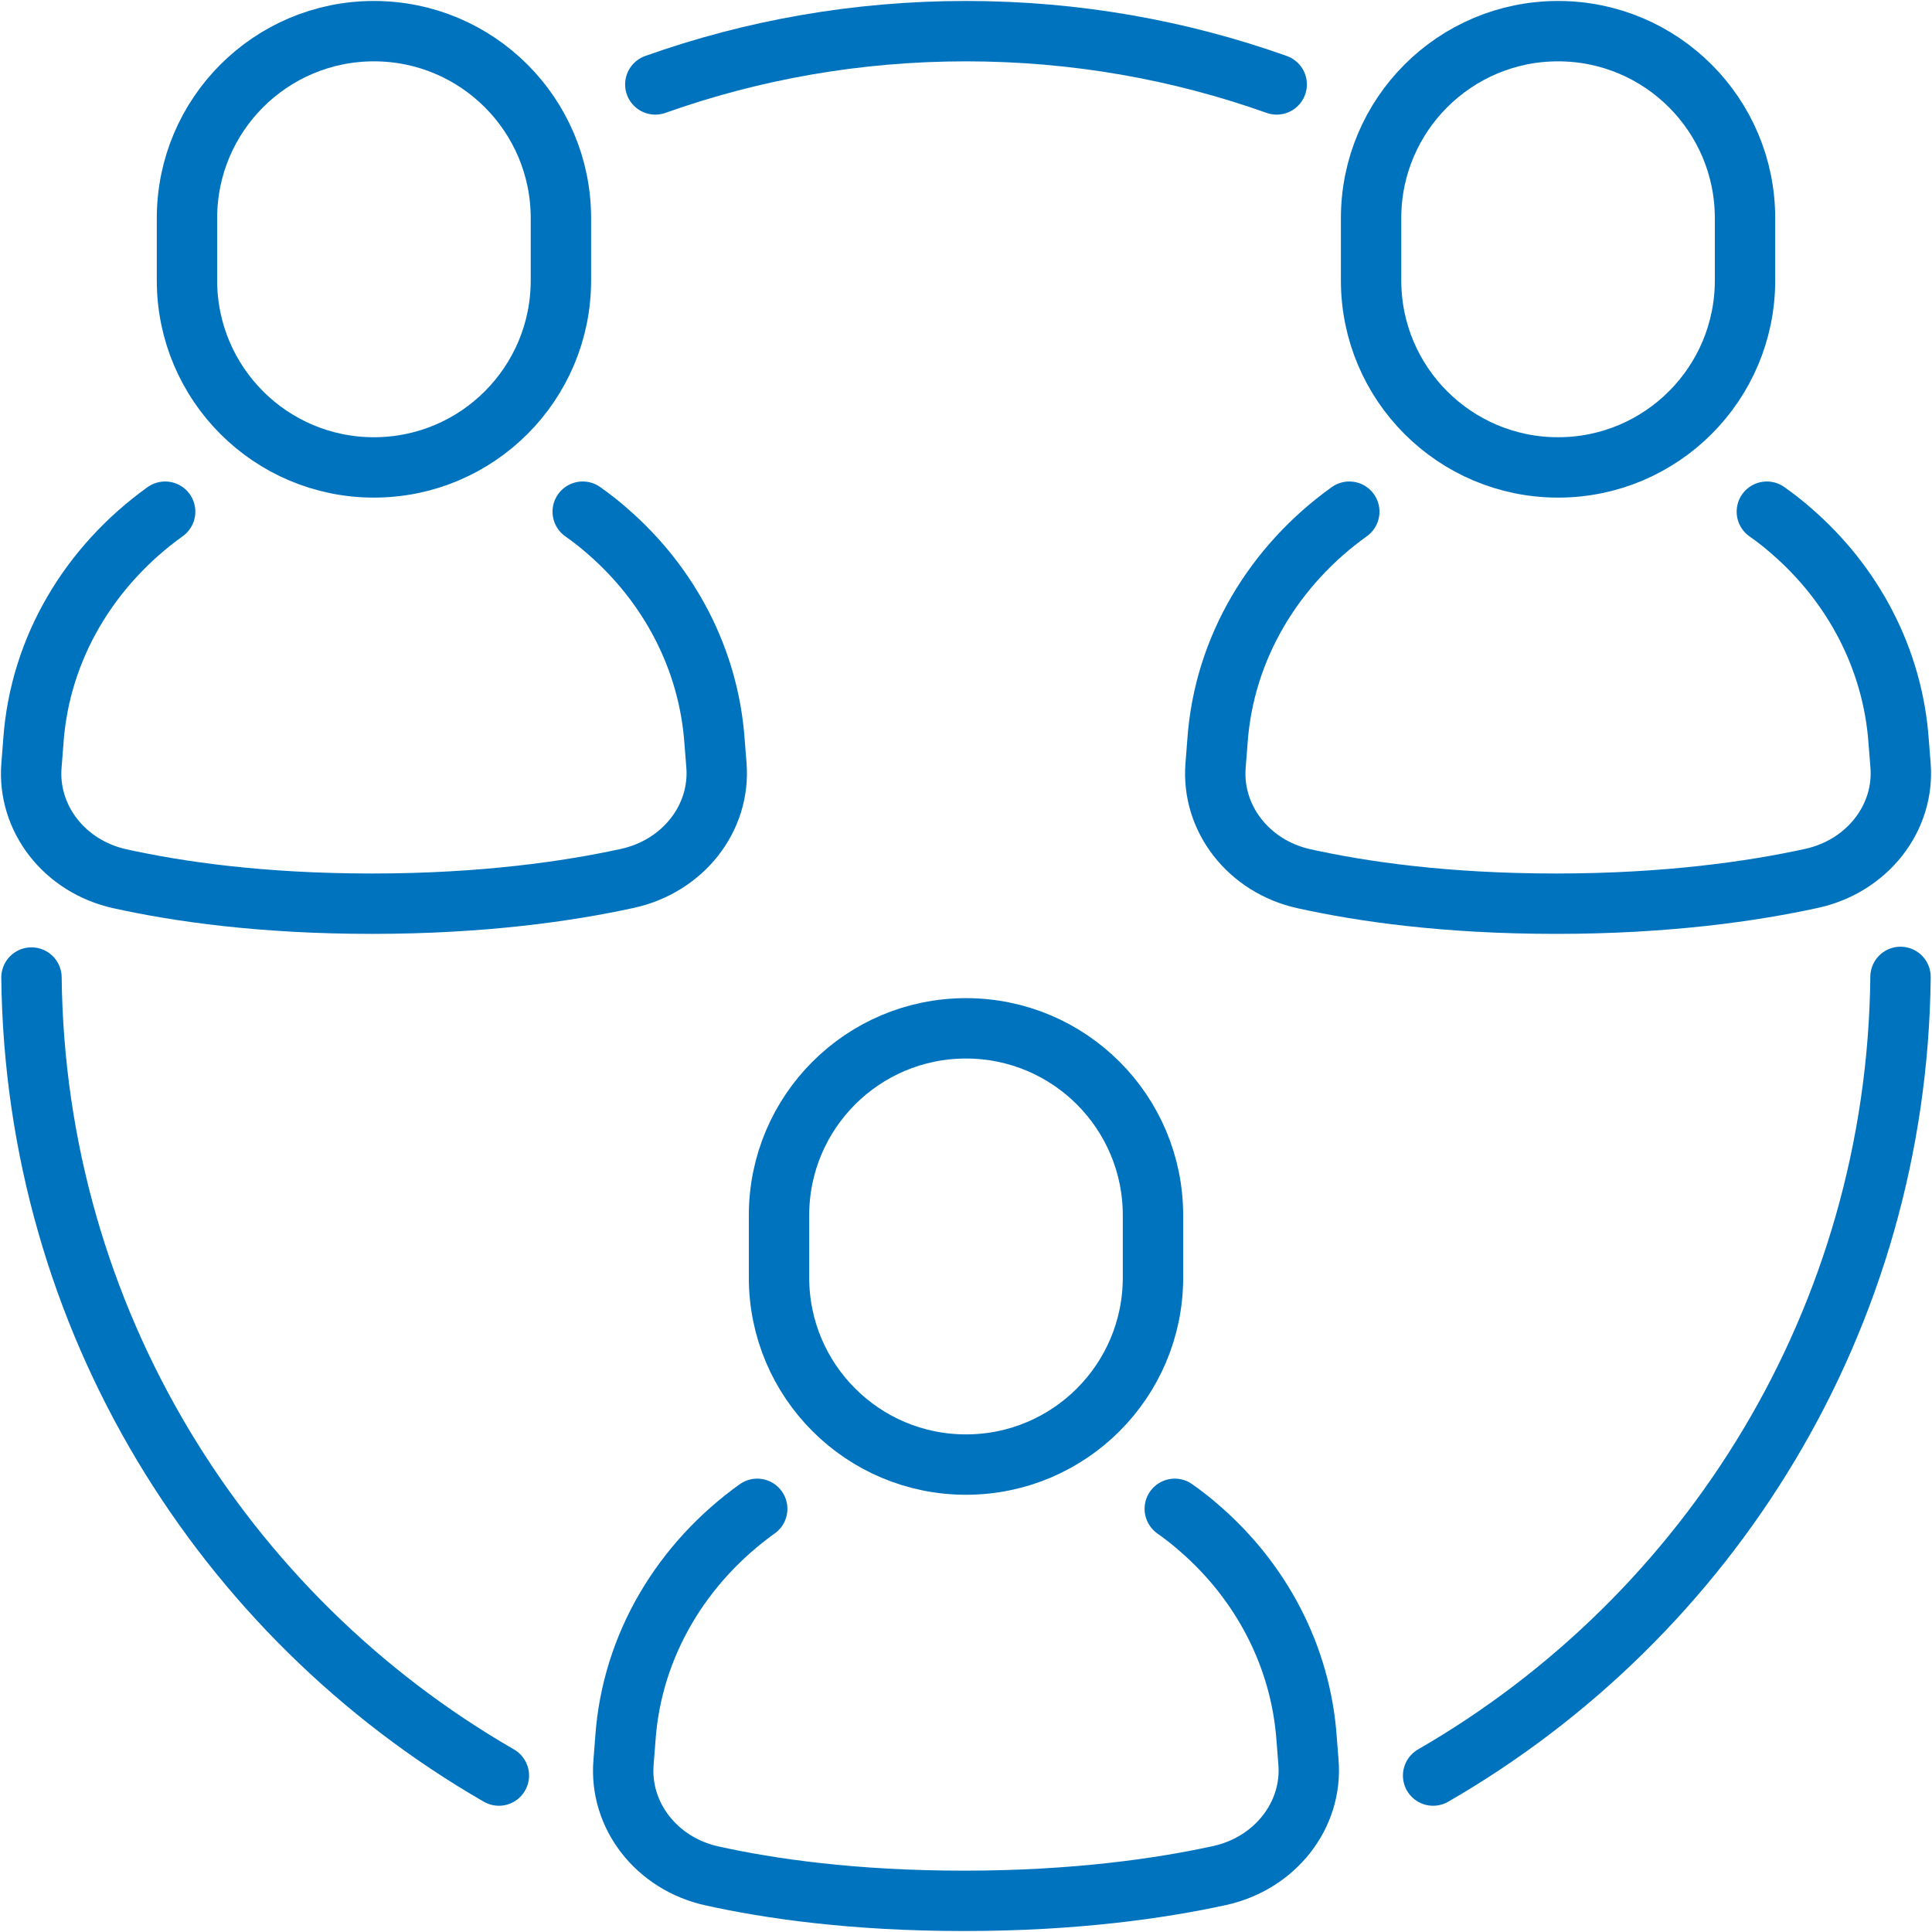
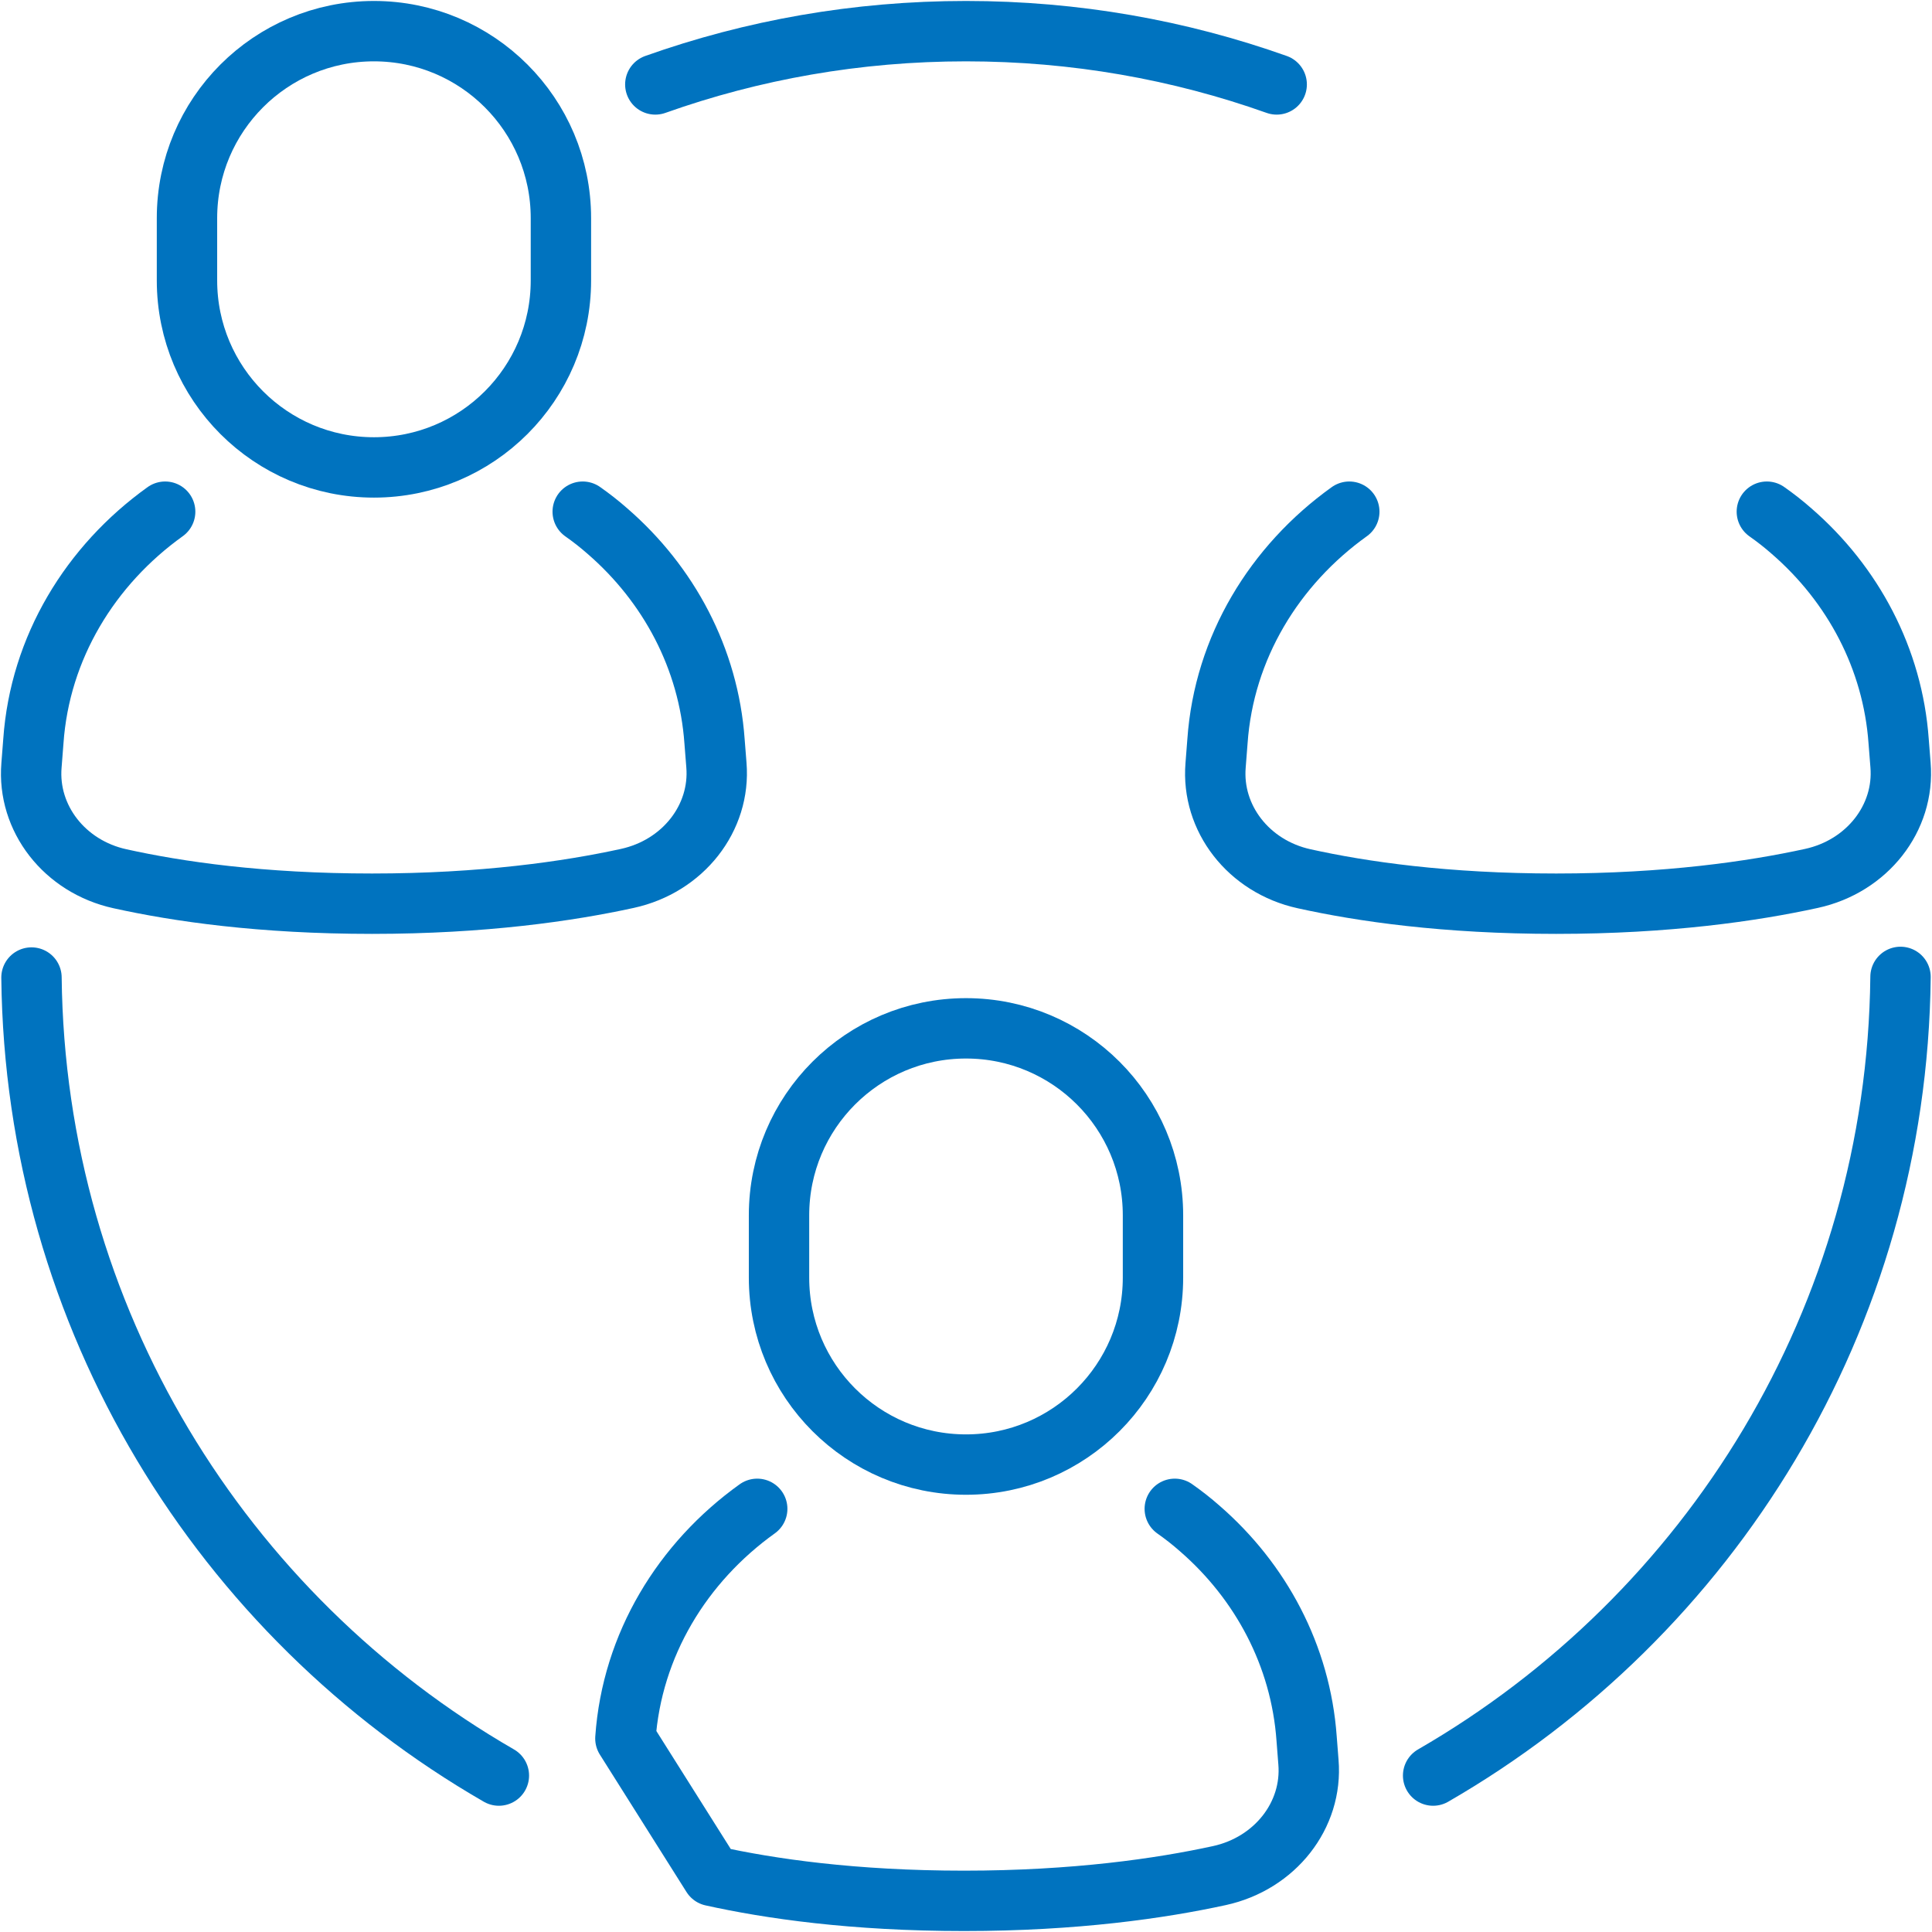
<svg xmlns="http://www.w3.org/2000/svg" width="64" height="64" viewBox="0 0 64 64" fill="none">
  <g id="icon 4" clip-path="url(#clip0_504_2423)">
    <path id="Vector" d="M19.303 16.95C19.582 17.146 19.861 17.363 20.129 17.6C22.152 19.355 23.474 21.812 23.67 24.557L23.732 25.342C23.876 27.097 22.627 28.697 20.779 29.099C18.839 29.523 16 29.936 12.325 29.936C8.65 29.936 5.884 29.533 3.974 29.11C2.137 28.707 0.898 27.107 1.043 25.352L1.105 24.557C1.321 21.45 2.994 18.725 5.471 16.95" stroke="#0073BF" stroke-width="2" stroke-linecap="round" stroke-linejoin="round" />
    <path id="Vector_2" d="M12.387 15.484C8.966 15.484 6.194 12.711 6.194 9.29V7.226C6.194 3.805 8.966 1.032 12.387 1.032C15.808 1.032 18.581 3.805 18.581 7.226V9.29C18.581 12.711 15.808 15.484 12.387 15.484Z" stroke="#0073BF" stroke-width="2" stroke-linecap="round" stroke-linejoin="round" />
    <path id="Vector_3" d="M58.529 16.95C58.808 17.146 59.087 17.363 59.355 17.6C61.378 19.355 62.699 21.812 62.895 24.557L62.957 25.342C63.102 27.097 61.853 28.697 60.005 29.099C58.065 29.523 55.226 29.936 51.551 29.936C47.876 29.936 45.11 29.533 43.2 29.11C41.363 28.707 40.124 27.107 40.268 25.352L40.33 24.557C40.547 21.45 42.219 18.725 44.697 16.95" stroke="#0073BF" stroke-width="2" stroke-linecap="round" stroke-linejoin="round" />
-     <path id="Vector_4" d="M51.613 15.484C48.192 15.484 45.419 12.711 45.419 9.29V7.226C45.419 3.805 48.192 1.032 51.613 1.032C55.034 1.032 57.806 3.805 57.806 7.226V9.29C57.806 12.711 55.034 15.484 51.613 15.484Z" stroke="#0073BF" stroke-width="2" stroke-linecap="round" stroke-linejoin="round" />
-     <path id="Vector_5" d="M38.916 49.982C39.195 50.178 39.474 50.395 39.742 50.632C41.765 52.387 43.086 54.844 43.283 57.59L43.344 58.374C43.489 60.129 42.24 61.729 40.392 62.132C38.452 62.555 35.613 62.968 31.938 62.968C28.263 62.968 25.497 62.565 23.587 62.142C21.75 61.739 20.511 60.139 20.655 58.385L20.717 57.59C20.934 54.483 22.606 51.757 25.084 49.982" stroke="#0073BF" stroke-width="2" stroke-linecap="round" stroke-linejoin="round" />
+     <path id="Vector_5" d="M38.916 49.982C39.195 50.178 39.474 50.395 39.742 50.632C41.765 52.387 43.086 54.844 43.283 57.59L43.344 58.374C43.489 60.129 42.24 61.729 40.392 62.132C38.452 62.555 35.613 62.968 31.938 62.968C28.263 62.968 25.497 62.565 23.587 62.142L20.717 57.59C20.934 54.483 22.606 51.757 25.084 49.982" stroke="#0073BF" stroke-width="2" stroke-linecap="round" stroke-linejoin="round" />
    <path id="Vector_6" d="M32 48.516C28.579 48.516 25.806 45.743 25.806 42.323V40.258C25.806 36.837 28.579 34.065 32 34.065C35.421 34.065 38.194 36.837 38.194 40.258V42.323C38.194 45.743 35.421 48.516 32 48.516Z" stroke="#0073BF" stroke-width="2" stroke-linecap="round" stroke-linejoin="round" />
    <path id="Vector_7" d="M1.043 32.382C1.166 43.685 7.36 53.533 16.526 58.818" stroke="#0073BF" stroke-width="2" stroke-linecap="round" stroke-linejoin="round" />
    <path id="Vector_8" d="M62.957 32.361V32.372C62.834 43.685 56.65 53.523 47.474 58.818" stroke="#0073BF" stroke-width="2" stroke-linecap="round" stroke-linejoin="round" />
    <path id="Vector_9" d="M21.708 2.797C24.929 1.652 28.387 1.032 32 1.032C35.613 1.032 39.071 1.652 42.292 2.797" stroke="#0073BF" stroke-width="2" stroke-linecap="round" stroke-linejoin="round" />
  </g>
  <defs>
    <clipPath id="clip0_504_2423">
      <rect width="64" height="64" fill="white" />
    </clipPath>
  </defs>
</svg>